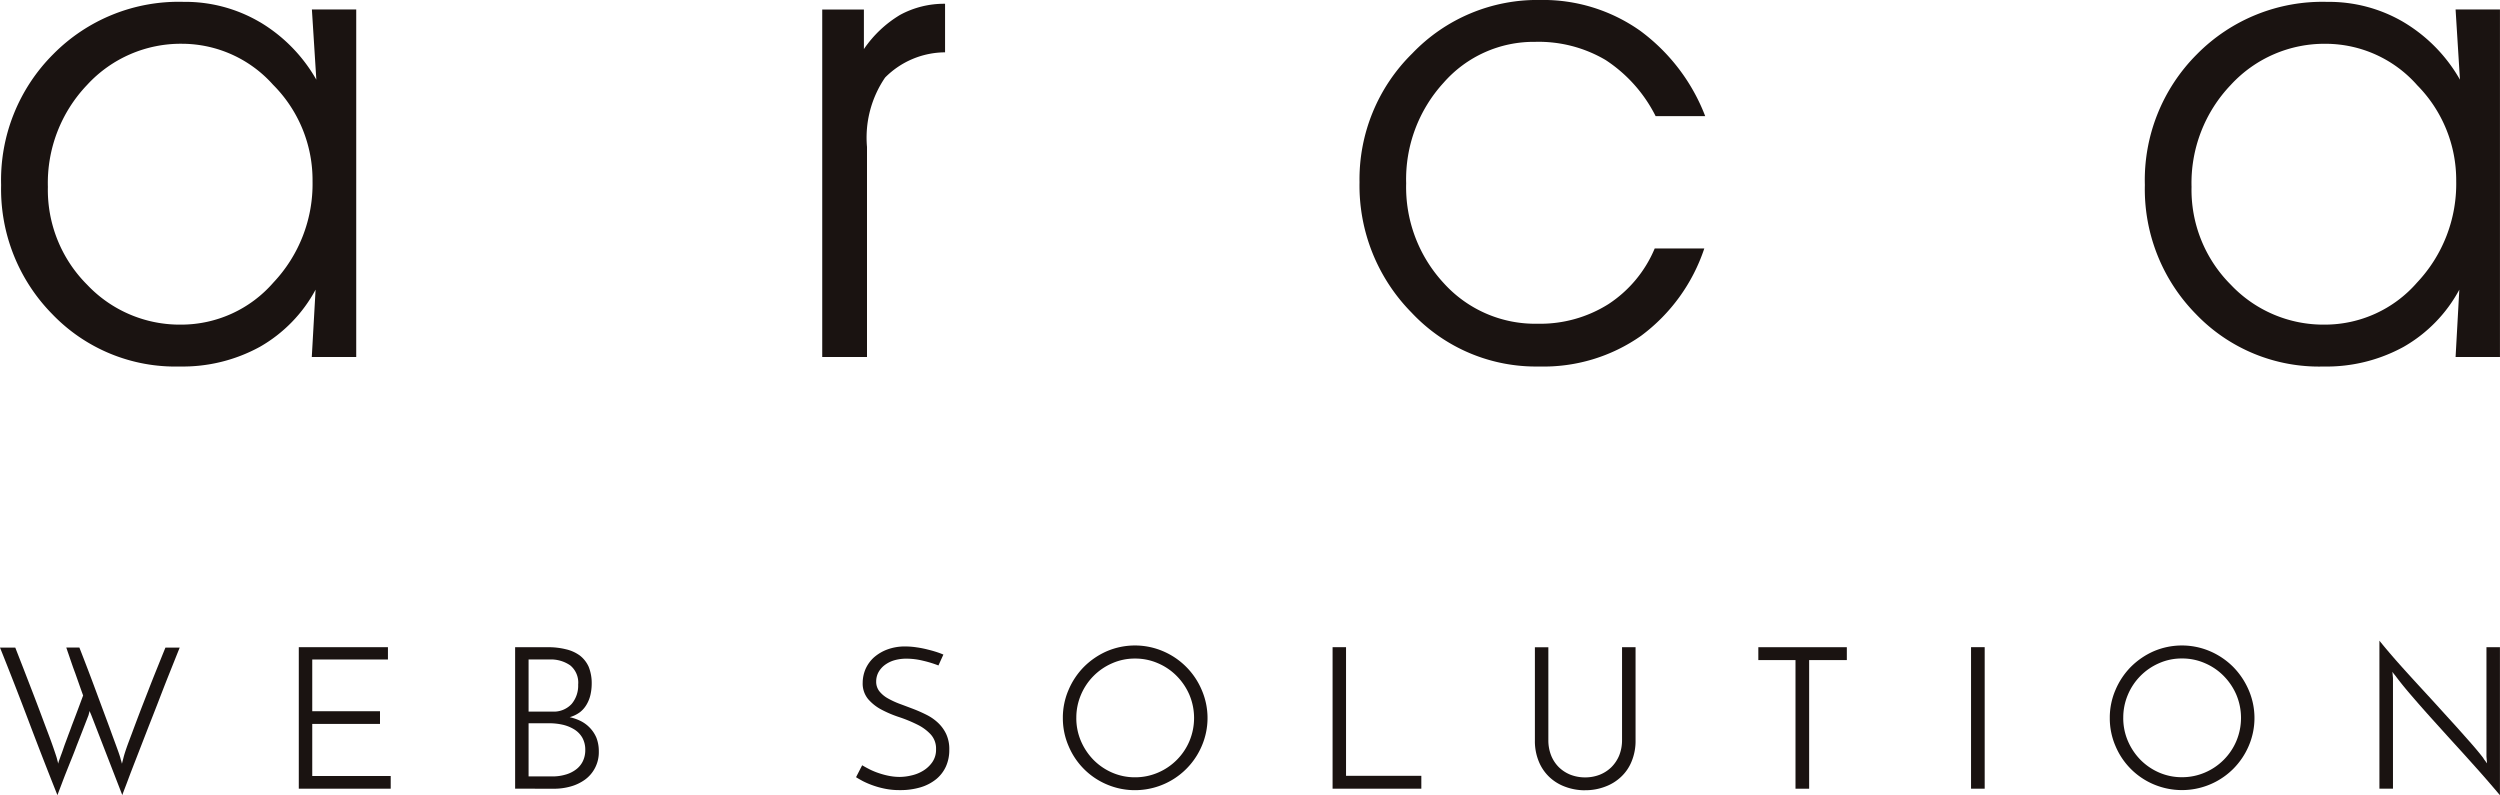
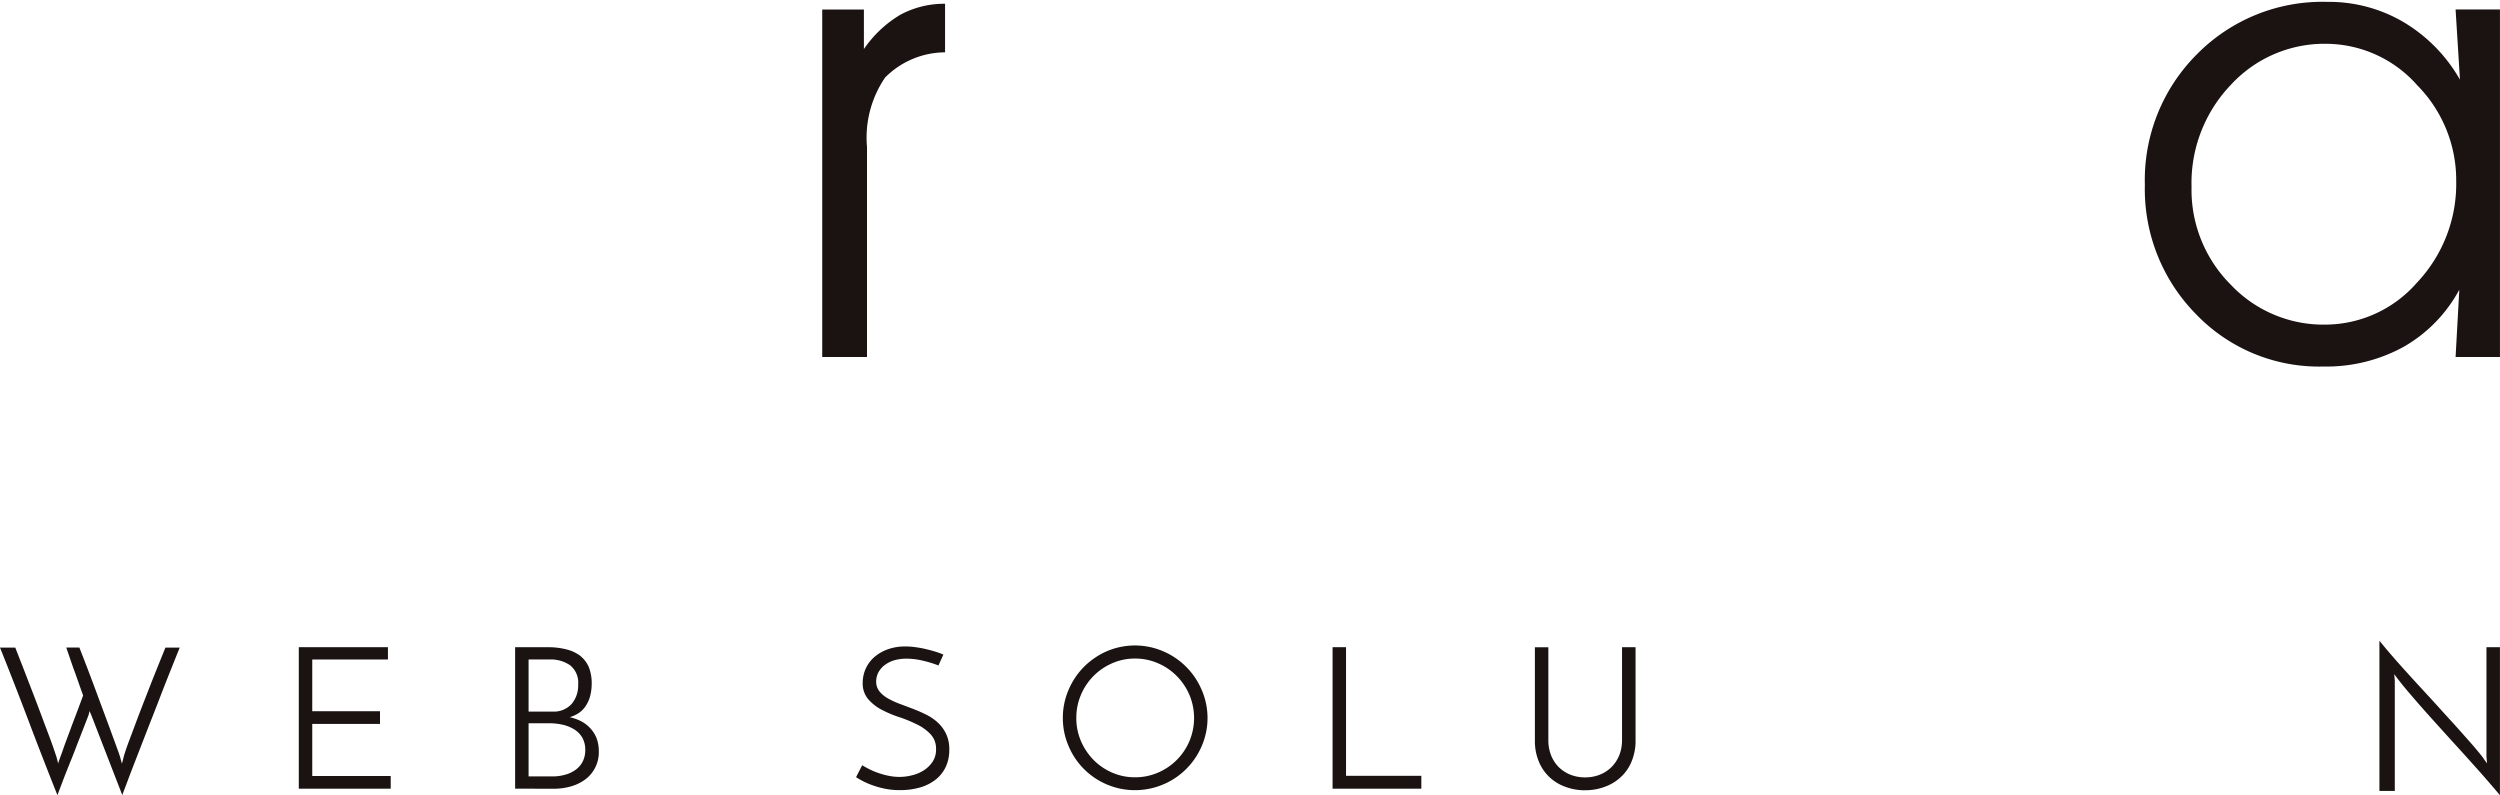
<svg xmlns="http://www.w3.org/2000/svg" width="120" height="38.172" viewBox="0 0 120 38.172">
  <defs>
    <clipPath id="clip-path">
      <rect id="長方形_148" data-name="長方形 148" width="120" height="38.172" fill="none" />
    </clipPath>
  </defs>
  <g id="グループ_220" data-name="グループ 220" clip-path="url(#clip-path)">
-     <path id="パス_465" data-name="パス 465" d="M13.073,4.014a6.47,6.47,0,0,1,1.889,4.622,6.887,6.887,0,0,1-1.88,4.867,5.865,5.865,0,0,1-4.427,2.019,6.114,6.114,0,0,1-4.511-1.914,6.434,6.434,0,0,1-1.886-4.7A6.811,6.811,0,0,1,4.143,4.014a6.1,6.1,0,0,1,4.57-1.973,5.866,5.866,0,0,1,4.359,1.973m-.631-3.008A7.072,7.072,0,0,0,8.772.029,8.457,8.457,0,0,0,2.514,2.543a8.534,8.534,0,0,0-2.5,6.276,8.544,8.544,0,0,0,2.449,6.193,8.182,8.182,0,0,0,6.122,2.52,7.7,7.7,0,0,0,3.852-.946,6.936,6.936,0,0,0,2.671-2.742l-.182,3.231h2.133V.394H14.931l.213,3.37a7.562,7.562,0,0,0-2.7-2.758" transform="translate(0.04 0.06)" fill="#1a1311" />
    <path id="パス_466" data-name="パス 466" d="M18.661.059V2.39A4.084,4.084,0,0,0,15.783,3.6a5.114,5.114,0,0,0-.869,3.333V17.015H12.765V.334h2v1.9A5.564,5.564,0,0,1,16.5.594,4.43,4.43,0,0,1,18.661.059" transform="translate(26.702 0.122)" fill="#1a1311" />
-     <path id="パス_467" data-name="パス 467" d="M34.543,1.453A8.067,8.067,0,0,0,29.782,0a8.3,8.3,0,0,0-6.14,2.563,8.47,8.47,0,0,0-2.535,6.181,8.678,8.678,0,0,0,2.5,6.264,8.182,8.182,0,0,0,6.14,2.585,8.13,8.13,0,0,0,4.873-1.472,8.6,8.6,0,0,0,3.036-4.193H35.276A5.911,5.911,0,0,1,33.053,14.6a6.142,6.142,0,0,1-3.395.94,5.911,5.911,0,0,1-4.5-1.939,6.775,6.775,0,0,1-1.812-4.8,6.863,6.863,0,0,1,1.8-4.833A5.746,5.746,0,0,1,29.531,2.01a6.33,6.33,0,0,1,3.389.872,6.935,6.935,0,0,1,2.4,2.693H37.7a9.16,9.16,0,0,0-3.154-4.121" transform="translate(44.15 -0.001)" fill="#1a1311" />
    <path id="パス_468" data-name="パス 468" d="M46.353,4.014a6.483,6.483,0,0,1,1.889,4.622,6.9,6.9,0,0,1-1.88,4.867,5.865,5.865,0,0,1-4.427,2.019,6.114,6.114,0,0,1-4.511-1.914,6.434,6.434,0,0,1-1.886-4.7,6.811,6.811,0,0,1,1.886-4.894A6.1,6.1,0,0,1,42,2.042a5.865,5.865,0,0,1,4.356,1.973m-.631-3.008a7.064,7.064,0,0,0-3.67-.977,8.457,8.457,0,0,0-6.258,2.514,8.534,8.534,0,0,0-2.5,6.276,8.544,8.544,0,0,0,2.449,6.193,8.182,8.182,0,0,0,6.122,2.52,7.7,7.7,0,0,0,3.852-.946,6.936,6.936,0,0,0,2.671-2.742l-.179,3.231h2.13V.394h-2.13l.21,3.37a7.562,7.562,0,0,0-2.7-2.758" transform="translate(69.656 0.06)" fill="#1a1311" />
    <path id="パス_469" data-name="パス 469" d="M8.626,10.054c-.158.393-.328.819-.51,1.274s-.362.921-.544,1.394-.368.937-.544,1.391S6.685,15,6.533,15.39s-.288.742-.4,1.045-.207.535-.263.7L4.384,13.3l-.043-.1a.518.518,0,0,1-.034-.105l-.019.059-.019.065-.019.077c-.192.495-.377.977-.563,1.447q-.111.3-.241.621c-.087.213-.17.424-.254.634s-.161.411-.235.609-.145.374-.2.532q-.714-1.79-1.379-3.549T0,10.054H.733l.39,1c.139.359.278.72.417,1.079s.275.717.405,1.064.247.662.356.949.2.538.272.748.121.356.148.445l.074.288a.611.611,0,0,1,.037-.139c.025-.074.043-.121.049-.136s.025-.077.062-.173.077-.213.127-.359.111-.3.176-.479.136-.356.2-.541c.167-.433.346-.912.544-1.447-.142-.393-.266-.751-.38-1.073q-.079-.209-.148-.408c-.046-.133-.09-.26-.127-.371s-.074-.213-.1-.291-.046-.133-.053-.158h.628q.45,1.15.829,2.177c.108.294.22.591.334.9s.223.594.322.869.195.532.281.767.155.427.2.578c.012.053.025.1.04.145s.025.09.037.142l.074-.288c.022-.093.068-.247.142-.461s.17-.461.278-.751.226-.606.359-.955.272-.7.411-1.06.281-.717.424-1.07.275-.686.4-.989Z" transform="translate(0 21.03)" fill="#1a1311" />
    <path id="パス_470" data-name="パス 470" d="M4.639,16.84V10.048H8.918v.591H5.285v2.483H8.537v.609H5.285v2.5H9.051v.609Z" transform="translate(9.703 21.017)" fill="#1a1311" />
    <path id="パス_471" data-name="パス 471" d="M8,16.838v-6.79H9.582a3.5,3.5,0,0,1,.86.1,1.822,1.822,0,0,1,.665.3,1.416,1.416,0,0,1,.424.541,2.1,2.1,0,0,1,.145.81,2.451,2.451,0,0,1-.059.529,1.6,1.6,0,0,1-.182.464,1.278,1.278,0,0,1-.322.374,1.507,1.507,0,0,1-.495.241,2.352,2.352,0,0,1,.519.179,1.6,1.6,0,0,1,.445.325,1.583,1.583,0,0,1,.318.479,1.767,1.767,0,0,1,.117.652,1.634,1.634,0,0,1-.182.8,1.609,1.609,0,0,1-.482.563,2.156,2.156,0,0,1-.689.328,2.921,2.921,0,0,1-.807.108Zm.646-6.2v2.5H9.78a1.163,1.163,0,0,0,.934-.368,1.369,1.369,0,0,0,.312-.928,1.067,1.067,0,0,0-.38-.921,1.618,1.618,0,0,0-.989-.284Zm0,3.061V16.25H9.8a2.142,2.142,0,0,0,.606-.083,1.5,1.5,0,0,0,.5-.238,1.089,1.089,0,0,0,.337-.393,1.207,1.207,0,0,0,.124-.553,1.179,1.179,0,0,0-.139-.587,1.138,1.138,0,0,0-.386-.4,1.843,1.843,0,0,0-.553-.226,2.865,2.865,0,0,0-.634-.071Z" transform="translate(16.726 21.018)" fill="#1a1311" />
    <path id="パス_472" data-name="パス 472" d="M17.485,10.426l-.238.523a5.3,5.3,0,0,0-.736-.226,3.364,3.364,0,0,0-.785-.1,2.1,2.1,0,0,0-.615.083,1.442,1.442,0,0,0-.461.238,1.1,1.1,0,0,0-.291.349.938.938,0,0,0-.1.424.738.738,0,0,0,.152.47,1.39,1.39,0,0,0,.4.337,3.978,3.978,0,0,0,.563.263c.21.077.424.158.643.241a6.924,6.924,0,0,1,.64.281,2.3,2.3,0,0,1,.56.383,1.8,1.8,0,0,1,.4.544,1.72,1.72,0,0,1,.151.761,1.924,1.924,0,0,1-.161.8,1.694,1.694,0,0,1-.467.609,2.184,2.184,0,0,1-.745.39,3.363,3.363,0,0,1-1,.136,3.436,3.436,0,0,1-.736-.071,4.019,4.019,0,0,1-.6-.17,3.843,3.843,0,0,1-.458-.2c-.13-.071-.232-.13-.309-.179l.294-.572c.114.068.244.139.386.21a3.388,3.388,0,0,0,.448.179,3.513,3.513,0,0,0,.479.124,2.631,2.631,0,0,0,.485.046,2.439,2.439,0,0,0,.566-.071A1.808,1.808,0,0,0,16.517,16a1.44,1.44,0,0,0,.439-.414,1.04,1.04,0,0,0,.176-.615,1,1,0,0,0-.263-.72,2.194,2.194,0,0,0-.649-.47,6.634,6.634,0,0,0-.847-.349,5.4,5.4,0,0,1-.847-.356,2.2,2.2,0,0,1-.652-.51,1.172,1.172,0,0,1-.263-.788,1.693,1.693,0,0,1,.139-.662,1.653,1.653,0,0,1,.405-.557,2.076,2.076,0,0,1,.646-.38,2.416,2.416,0,0,1,.856-.142,3.724,3.724,0,0,1,.547.043,5,5,0,0,1,.529.105c.164.04.315.083.448.127s.232.083.3.114" transform="translate(27.798 20.993)" fill="#1a1311" />
    <path id="パス_473" data-name="パス 473" d="M16.5,13.5a3.342,3.342,0,0,1,.272-1.345,3.54,3.54,0,0,1,.739-1.11,3.6,3.6,0,0,1,1.1-.751,3.439,3.439,0,0,1,2.7,0,3.5,3.5,0,0,1,1.855,1.861,3.389,3.389,0,0,1,0,2.69,3.484,3.484,0,0,1-3.2,2.118,3.421,3.421,0,0,1-1.348-.272,3.439,3.439,0,0,1-1.843-1.846A3.342,3.342,0,0,1,16.5,13.5m.646,0a2.776,2.776,0,0,0,.223,1.107,2.947,2.947,0,0,0,.606.906,2.863,2.863,0,0,0,.894.609,2.717,2.717,0,0,0,1.095.223,2.754,2.754,0,0,0,1.1-.223,2.847,2.847,0,0,0,1.512-1.515,2.871,2.871,0,0,0,0-2.217,2.938,2.938,0,0,0-.609-.906,2.811,2.811,0,0,0-.9-.612,2.7,2.7,0,0,0-1.1-.226,2.666,2.666,0,0,0-1.1.226,2.853,2.853,0,0,0-1.5,1.518,2.789,2.789,0,0,0-.22,1.11" transform="translate(34.517 20.965)" fill="#1a1311" />
    <path id="パス_474" data-name="パス 474" d="M20.688,16.84V10.048h.646v6.174h3.614v.618Z" transform="translate(43.276 21.017)" fill="#1a1311" />
    <path id="パス_475" data-name="パス 475" d="M26.244,16.915a2.674,2.674,0,0,1-.955-.167,2.2,2.2,0,0,1-.767-.47,2.137,2.137,0,0,1-.507-.748,2.561,2.561,0,0,1-.186-1v-4.48h.646V14.5a1.969,1.969,0,0,0,.133.742,1.667,1.667,0,0,0,.371.566,1.711,1.711,0,0,0,.56.362,1.943,1.943,0,0,0,.7.127,1.917,1.917,0,0,0,.7-.127,1.711,1.711,0,0,0,.56-.362,1.728,1.728,0,0,0,.377-.566,1.97,1.97,0,0,0,.136-.742V10.048h.649v4.48a2.56,2.56,0,0,1-.189,1,2.072,2.072,0,0,1-.513.748,2.215,2.215,0,0,1-.77.47,2.648,2.648,0,0,1-.946.167" transform="translate(49.846 21.018)" fill="#1a1311" />
-     <path id="パス_476" data-name="パス 476" d="M31.548,10.048v.618H29.739v6.174h-.655V10.666H27.3v-.618Z" transform="translate(57.1 21.018)" fill="#1a1311" />
-     <rect id="長方形_147" data-name="長方形 147" width="0.655" height="6.793" transform="translate(94.61 31.064)" fill="#1a1311" />
-     <path id="パス_477" data-name="パス 477" d="M32.754,13.5a3.342,3.342,0,0,1,.272-1.345,3.54,3.54,0,0,1,.739-1.11,3.6,3.6,0,0,1,1.1-.751,3.439,3.439,0,0,1,2.7,0,3.555,3.555,0,0,1,1.11.751,3.611,3.611,0,0,1,.745,1.11,3.389,3.389,0,0,1,0,2.69,3.511,3.511,0,0,1-.745,1.1,3.482,3.482,0,0,1-3.806.742,3.439,3.439,0,0,1-1.843-1.846,3.342,3.342,0,0,1-.272-1.345m.646,0a2.776,2.776,0,0,0,.223,1.107,2.947,2.947,0,0,0,.606.906,2.863,2.863,0,0,0,.894.609,2.717,2.717,0,0,0,1.095.223,2.753,2.753,0,0,0,1.1-.223,2.847,2.847,0,0,0,1.512-1.515,2.871,2.871,0,0,0,0-2.217,2.938,2.938,0,0,0-.609-.906,2.811,2.811,0,0,0-.9-.612,2.7,2.7,0,0,0-1.1-.226,2.666,2.666,0,0,0-1.1.226,2.853,2.853,0,0,0-1.5,1.518,2.789,2.789,0,0,0-.22,1.11" transform="translate(68.516 20.965)" fill="#1a1311" />
-     <path id="パス_478" data-name="パス 478" d="M42.725,10.259v7.105c-.186-.223-.411-.485-.68-.795s-.563-.634-.875-.983-.637-.7-.971-1.07-.655-.723-.965-1.07-.594-.674-.853-.977-.464-.56-.631-.782c-.019-.028-.046-.062-.087-.111s-.071-.093-.1-.136l.028.3v5.309H36.94V9.947c.186.232.411.5.677.807s.557.628.869.971.637.693.968,1.054.646.714.955,1.051.594.662.86.962.485.563.655.785a.678.678,0,0,0,.077.117c.04.049.071.1.105.139l-.028-.315V10.259Z" transform="translate(77.272 20.806)" fill="#1a1311" />
+     <path id="パス_478" data-name="パス 478" d="M42.725,10.259v7.105c-.186-.223-.411-.485-.68-.795s-.563-.634-.875-.983-.637-.7-.971-1.07-.655-.723-.965-1.07-.594-.674-.853-.977-.464-.56-.631-.782s-.071-.093-.1-.136l.028.3v5.309H36.94V9.947c.186.232.411.5.677.807s.557.628.869.971.637.693.968,1.054.646.714.955,1.051.594.662.86.962.485.563.655.785a.678.678,0,0,0,.077.117c.04.049.071.1.105.139l-.028-.315V10.259Z" transform="translate(77.272 20.806)" fill="#1a1311" />
  </g>
</svg>